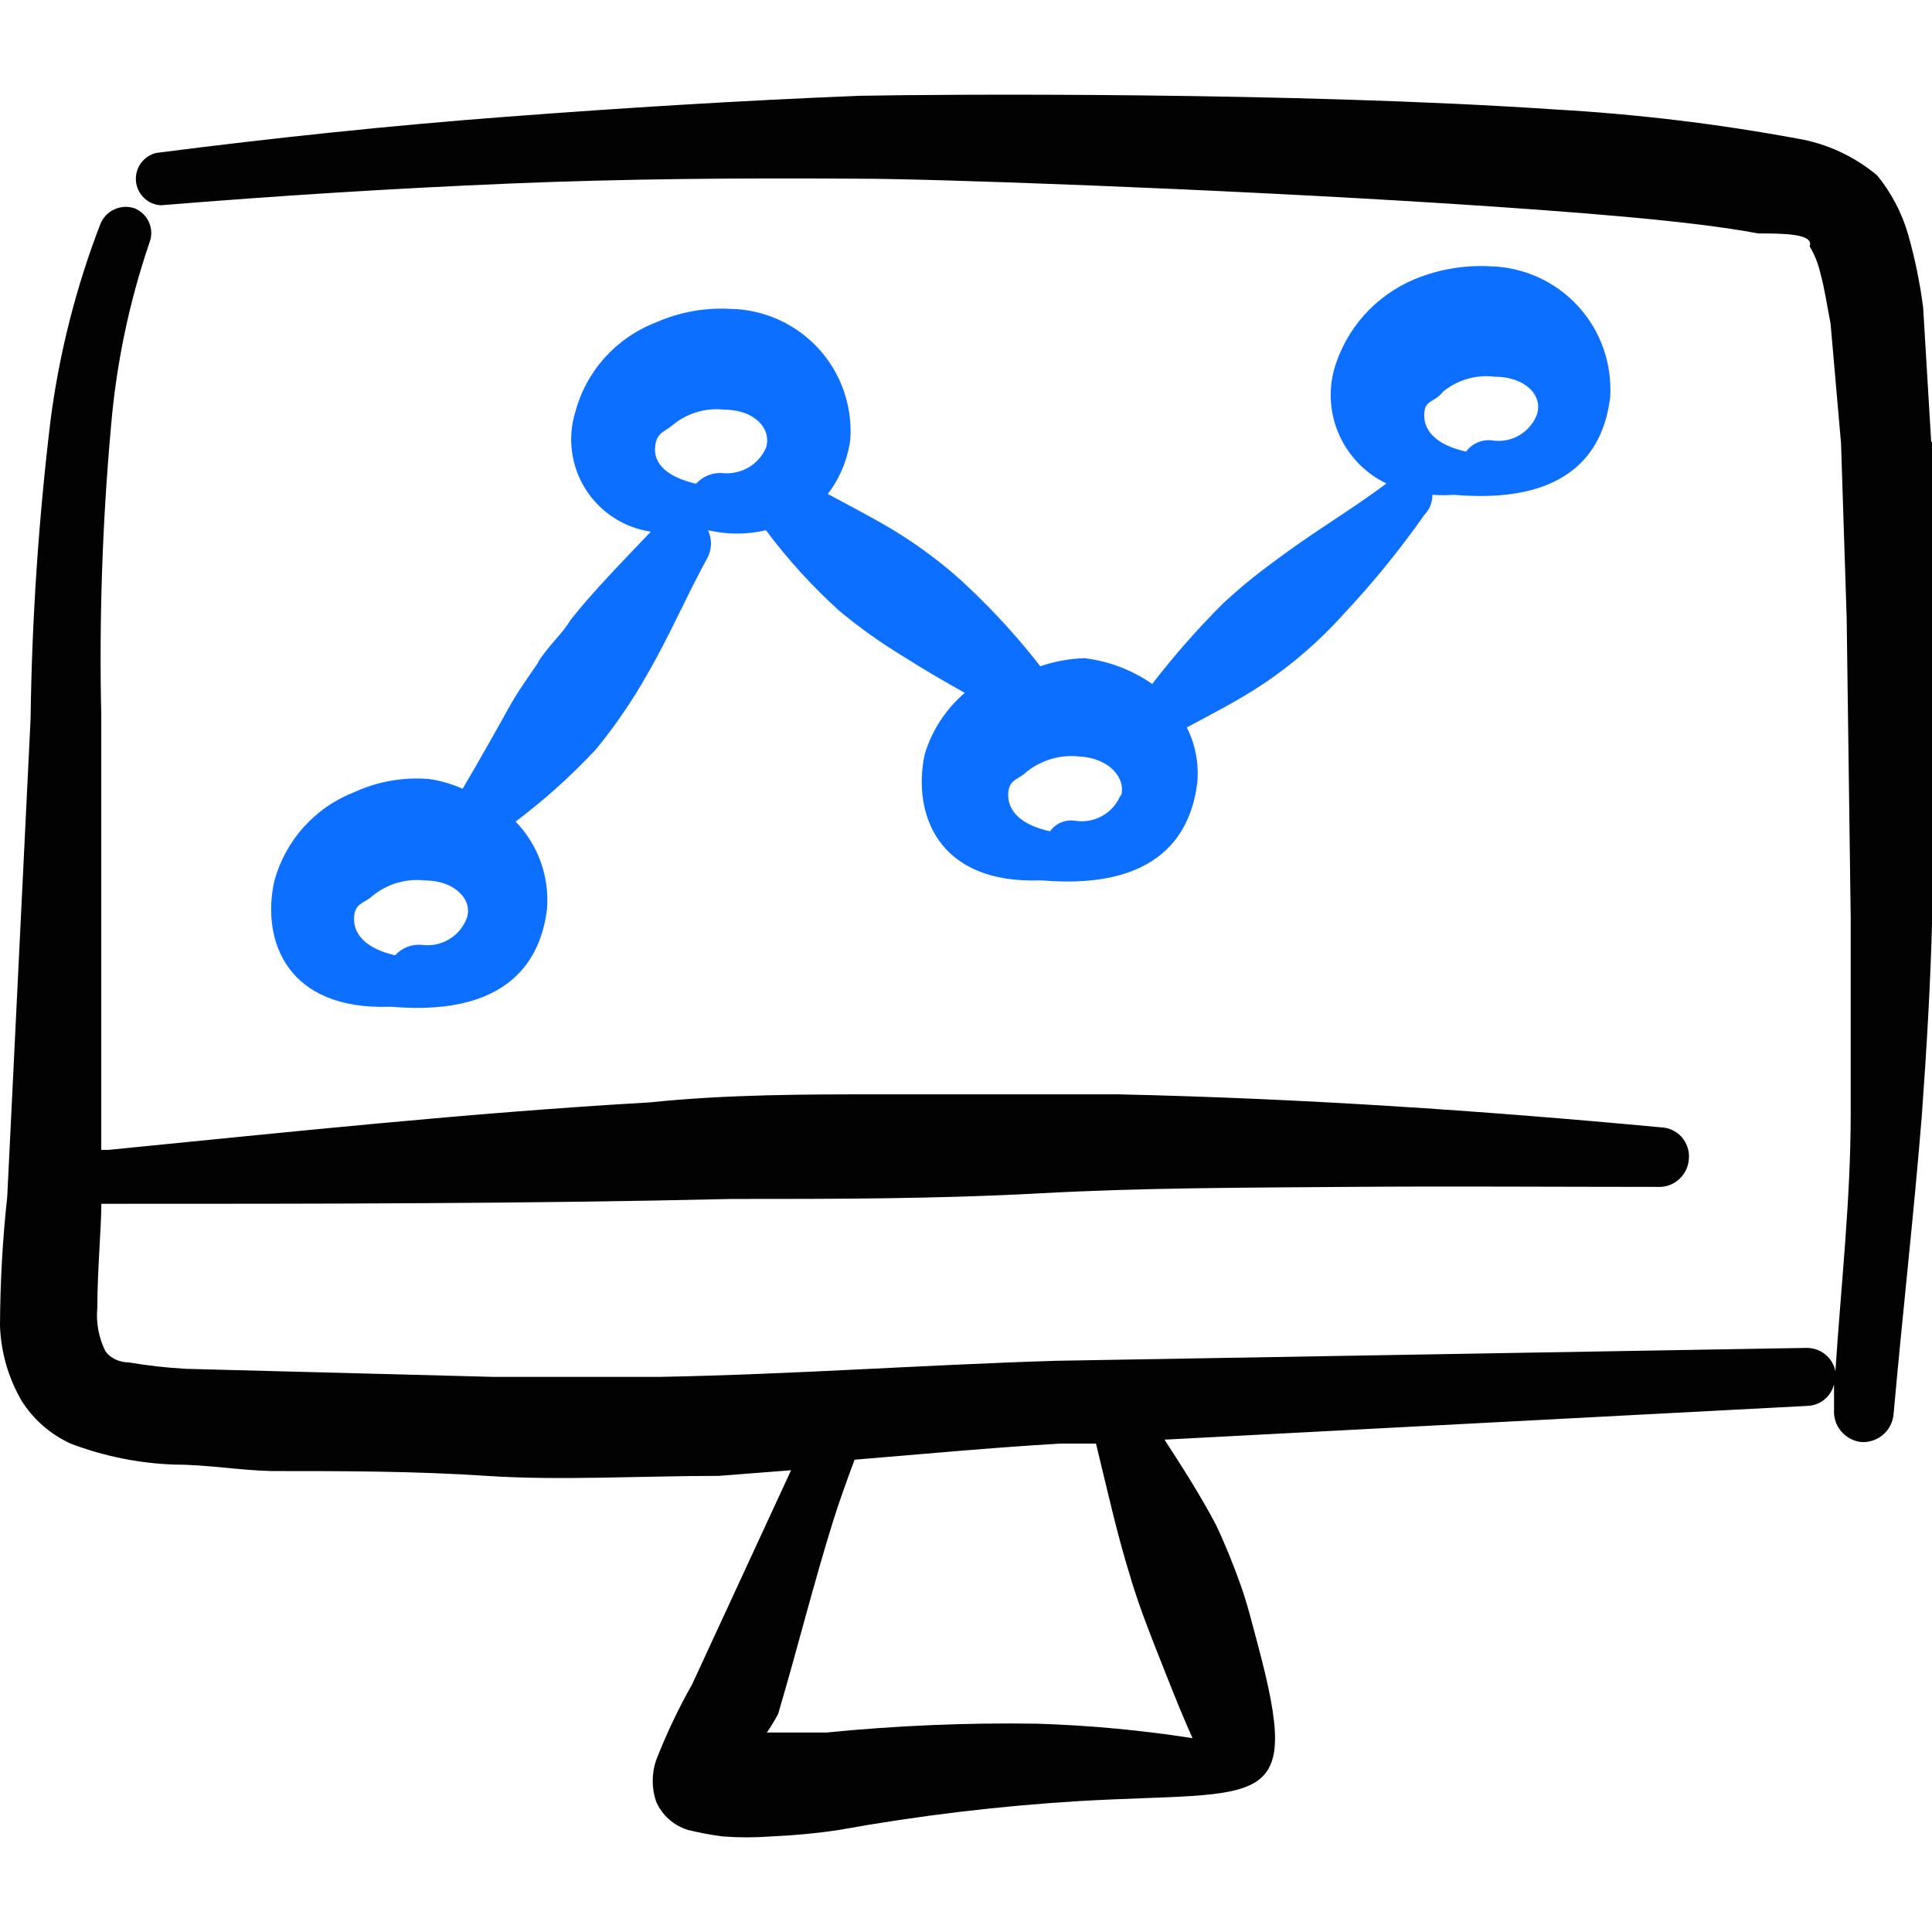
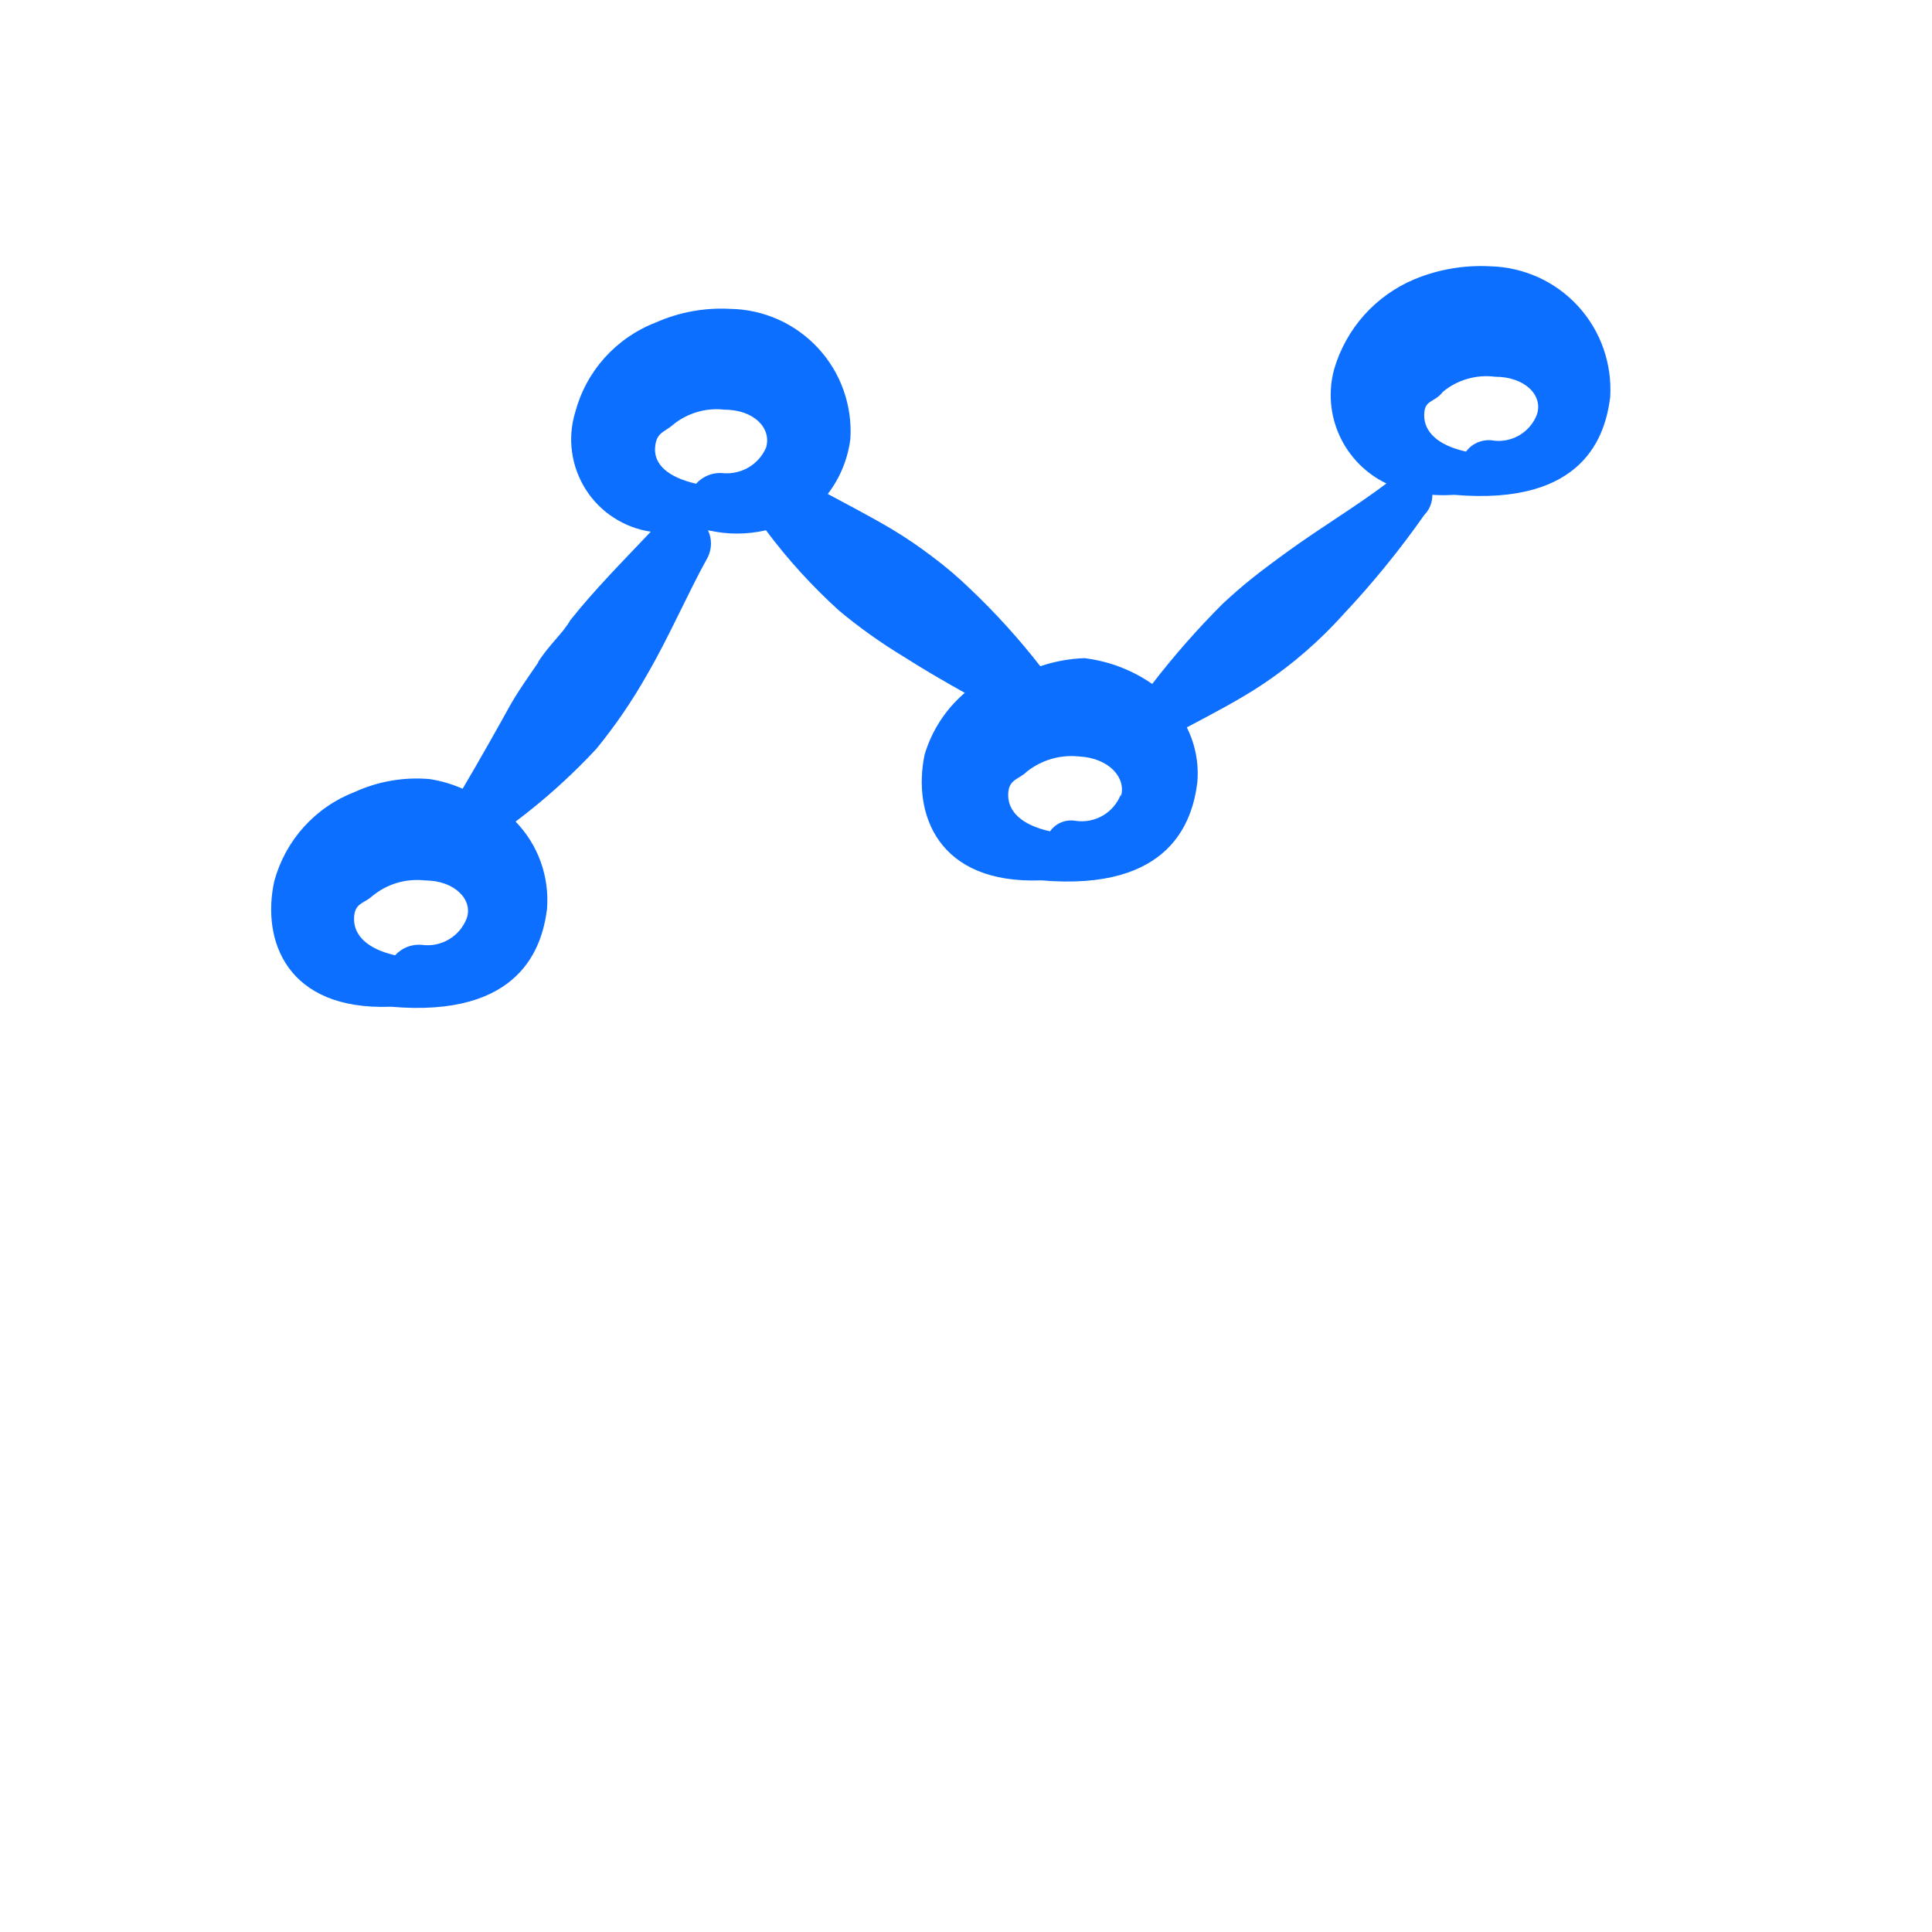
<svg xmlns="http://www.w3.org/2000/svg" fill="none" viewBox="0 0 24 24" id="Apps-Monitor-Graph-Line--Streamline-Freehand">
  <desc>
    Apps Monitor Graph Line Streamline Icon: https://streamlinehq.com
  </desc>
-   <path fill="#020202" fill-rule="evenodd" d="m23.99 5.489 -0.1 -1.669c-0.04 -0.311 -0.104 -0.618 -0.19 -0.92 -0.078 -0.263 -0.207 -0.507 -0.38 -0.72 -0.286 -0.24 -0.631 -0.399 -1 -0.46 -0.991 -0.183 -1.993 -0.303 -2.999 -0.36 -3.249 -0.22 -7.627 -0.19 -8.646 -0.17 -1.489 0.06 -2.929 0.15 -4.378 0.26 -1.449 0.11 -2.879 0.26 -4.358 0.45 -0.077 0.019 -0.144 0.065 -0.19 0.129 -0.046 0.064 -0.067 0.143 -0.06 0.222 0.007 0.079 0.043 0.152 0.099 0.207 0.057 0.055 0.132 0.088 0.211 0.092 1.469 -0.12 2.899 -0.21 4.338 -0.27 1.439 -0.06 2.869 -0.07 4.338 -0.06 0.89 0 4.328 0.12 7.327 0.31 1.539 0.1 2.999 0.21 3.838 0.37 0.3 0 0.7 0 0.64 0.16 0.059 0.099 0.103 0.207 0.13 0.32 0.06 0.22 0.09 0.44 0.13 0.64l0.13 1.489 0.07 2.169 0.05 3.718v2.439c0 1.069 -0.12 2.129 -0.19 3.199 -0.016 -0.083 -0.061 -0.157 -0.127 -0.21 -0.066 -0.053 -0.148 -0.081 -0.233 -0.08l-9.316 0.16c-1.639 0.05 -3.289 0.17 -4.928 0.2H6.127l-3.818 -0.1c-0.238 -0.013 -0.475 -0.04 -0.71 -0.08 -0.11 0 -0.23 -0.05 -0.29 -0.14 -0.083 -0.167 -0.118 -0.354 -0.1 -0.54 0 -0.46 0.05 -1 0.05 -1.29h0.12c2.549 0 5.118 0 7.707 -0.06 1.269 0 2.549 0 3.828 -0.07 1.28 -0.07 2.559 -0.07 3.838 -0.08 1.28 -0.01 2.559 0 3.838 0 0.049 0.003 0.097 -0.004 0.143 -0.02 0.046 -0.016 0.088 -0.041 0.124 -0.074 0.036 -0.033 0.066 -0.072 0.087 -0.116 0.021 -0.044 0.033 -0.092 0.036 -0.14 0.004 -0.049 -0.002 -0.098 -0.018 -0.145 -0.016 -0.046 -0.041 -0.089 -0.073 -0.126 -0.033 -0.036 -0.073 -0.066 -0.117 -0.086 -0.045 -0.021 -0.093 -0.032 -0.142 -0.033 -2.239 -0.21 -4.488 -0.36 -6.747 -0.41h-2.909c-0.97 0 -1.939 0 -2.899 0.1 -2.259 0.13 -4.498 0.37 -6.727 0.59h-0.09V8.888c-0.027 -1.194 0.013 -2.389 0.12 -3.579 0.065 -0.783 0.226 -1.555 0.48 -2.299 0.03 -0.08 0.028 -0.168 -0.006 -0.246 -0.034 -0.078 -0.096 -0.14 -0.174 -0.174 -0.082 -0.03 -0.173 -0.027 -0.253 0.009 -0.08 0.035 -0.143 0.1 -0.177 0.181 -0.303 0.785 -0.511 1.604 -0.62 2.439C0.48 6.45 0.396 7.688 0.38 8.928L0.09 14.865C0.032 15.399 0.002 15.937 0 16.474c0.012 0.327 0.105 0.646 0.27 0.93 0.148 0.232 0.359 0.416 0.61 0.53 0.416 0.158 0.855 0.246 1.299 0.26 0.39 0 0.79 0.07 1.19 0.08 0.89 0 1.779 0 2.679 0.06 0.9 0.06 1.919 0 2.879 0l0.9 -0.07 -1.229 2.659c-0.173 0.305 -0.323 0.623 -0.45 0.95 -0.053 0.162 -0.053 0.338 0 0.5 0.036 0.086 0.09 0.163 0.16 0.225 0.069 0.062 0.151 0.108 0.24 0.135 0.142 0.034 0.285 0.061 0.43 0.08 0.2 0.015 0.4 0.015 0.6 0 0.281 -0.012 0.561 -0.038 0.84 -0.08 0.992 -0.179 1.993 -0.299 2.999 -0.36 2.289 -0.13 2.769 0.16 2.209 -1.939 -0.07 -0.26 -0.13 -0.51 -0.22 -0.76 -0.09 -0.25 -0.19 -0.5 -0.3 -0.73 -0.2 -0.38 -0.42 -0.72 -0.64 -1.06l7.997 -0.42c0.075 -0.004 0.147 -0.033 0.205 -0.082 0.058 -0.049 0.098 -0.115 0.115 -0.188v0.32c-0.006 0.098 0.026 0.194 0.09 0.268 0.063 0.074 0.153 0.122 0.25 0.132 0.099 0.005 0.197 -0.028 0.271 -0.093 0.075 -0.065 0.121 -0.158 0.129 -0.257 0.11 -1.24 0.25 -2.459 0.35 -3.698 0.06 -0.83 0.11 -1.659 0.13 -2.499V5.489h-0.01ZM14.054 19.633c0.12 0.39 0.27 0.76 0.42 1.139 0.15 0.38 0.22 0.55 0.34 0.82 -0.642 -0.1 -1.29 -0.16 -1.939 -0.18 -0.871 -0.013 -1.742 0.024 -2.609 0.11h-0.74c0.051 -0.074 0.098 -0.151 0.14 -0.23 0.24 -0.81 0.44 -1.619 0.69 -2.419 0.08 -0.25 0.17 -0.5 0.26 -0.74 0.85 -0.07 1.699 -0.15 2.549 -0.2h0.45c0.14 0.57 0.26 1.129 0.44 1.699Z" clip-rule="evenodd" stroke-width="1" />
  <path fill="#0c6fff" fill-rule="evenodd" d="M6.687 8.228c-0.13 0.19 -0.26 0.37 -0.37 0.57 -0.11 0.2 -0.38 0.68 -0.57 1 -0.131 -0.058 -0.269 -0.098 -0.41 -0.12 -0.318 -0.028 -0.639 0.027 -0.93 0.16 -0.242 0.093 -0.459 0.242 -0.633 0.435 -0.174 0.193 -0.299 0.424 -0.367 0.674 -0.16 0.73 0.15 1.609 1.449 1.559 1.619 0.14 1.879 -0.75 1.939 -1.21 0.016 -0.199 -0.01 -0.399 -0.077 -0.587 -0.067 -0.188 -0.174 -0.359 -0.313 -0.503 0.359 -0.27 0.694 -0.571 1 -0.9 0.236 -0.288 0.447 -0.596 0.63 -0.92 0.28 -0.48 0.5 -1 0.76 -1.469 0.024 -0.052 0.037 -0.108 0.037 -0.165s-0.012 -0.113 -0.037 -0.165c0.237 0.055 0.483 0.055 0.72 0 0.27 0.362 0.575 0.697 0.91 1 0.252 0.21 0.519 0.4 0.8 0.57 0.25 0.16 0.51 0.31 0.76 0.45 -0.238 0.203 -0.411 0.47 -0.5 0.77 -0.15 0.73 0.16 1.609 1.449 1.559 1.619 0.14 1.879 -0.75 1.939 -1.21 0.022 -0.238 -0.023 -0.477 -0.13 -0.69 0.32 -0.17 0.65 -0.34 0.95 -0.54 0.368 -0.247 0.704 -0.539 1 -0.87 0.362 -0.385 0.696 -0.796 1 -1.229 0.032 -0.033 0.058 -0.072 0.075 -0.115 0.017 -0.043 0.026 -0.089 0.025 -0.135 0.09 0.006 0.18 0.006 0.27 0 1.629 0.14 1.879 -0.75 1.939 -1.209 0.013 -0.206 -0.015 -0.412 -0.083 -0.607 -0.068 -0.195 -0.175 -0.373 -0.314 -0.526 -0.139 -0.152 -0.308 -0.275 -0.495 -0.36 -0.188 -0.085 -0.391 -0.132 -0.597 -0.137 -0.321 -0.017 -0.642 0.037 -0.94 0.16 -0.24 0.1 -0.454 0.253 -0.627 0.446 -0.173 0.194 -0.3 0.424 -0.373 0.673 -0.075 0.275 -0.051 0.568 0.068 0.827 0.119 0.259 0.325 0.469 0.582 0.592 -0.4 0.3 -0.82 0.55 -1.22 0.84 -0.4 0.29 -0.56 0.42 -0.81 0.65 -0.315 0.314 -0.608 0.648 -0.88 1 -0.25 -0.173 -0.538 -0.283 -0.84 -0.32 -0.187 0.006 -0.372 0.04 -0.55 0.1 -0.263 -0.337 -0.55 -0.655 -0.86 -0.95 -0.151 -0.147 -0.311 -0.284 -0.48 -0.41 -0.16 -0.122 -0.327 -0.236 -0.5 -0.34 -0.27 -0.16 -0.54 -0.3 -0.8 -0.44 0.152 -0.198 0.248 -0.432 0.28 -0.68 0.014 -0.205 -0.015 -0.411 -0.083 -0.605 -0.068 -0.194 -0.175 -0.372 -0.315 -0.524 -0.139 -0.151 -0.308 -0.273 -0.495 -0.357 -0.188 -0.084 -0.39 -0.13 -0.596 -0.133 -0.319 -0.018 -0.638 0.04 -0.93 0.17 -0.243 0.094 -0.461 0.245 -0.635 0.439 -0.174 0.195 -0.299 0.428 -0.365 0.68 -0.048 0.159 -0.061 0.327 -0.038 0.491 0.023 0.165 0.081 0.322 0.17 0.463 0.089 0.14 0.207 0.26 0.347 0.35 0.139 0.091 0.297 0.15 0.461 0.175 -0.34 0.36 -0.69 0.71 -1 1.1 -0.09 0.16 -0.26 0.3 -0.4 0.52Zm-1.449 3.509c-0.061 -0.005 -0.123 0.004 -0.18 0.026 -0.057 0.023 -0.108 0.058 -0.15 0.104 -0.35 -0.08 -0.51 -0.25 -0.51 -0.45 0 -0.2 0.12 -0.19 0.22 -0.28 0.091 -0.076 0.196 -0.134 0.309 -0.168 0.113 -0.034 0.233 -0.045 0.351 -0.032 0.37 0 0.6 0.24 0.52 0.47 -0.042 0.11 -0.12 0.203 -0.222 0.263 -0.102 0.06 -0.221 0.084 -0.338 0.067ZM17.922 4.869c0.089 -0.074 0.193 -0.13 0.305 -0.162 0.112 -0.033 0.229 -0.042 0.345 -0.027 0.37 0 0.6 0.23 0.52 0.47 -0.042 0.11 -0.121 0.201 -0.223 0.26 -0.102 0.058 -0.221 0.08 -0.337 0.06 -0.061 -0.007 -0.122 0.003 -0.179 0.027 -0.056 0.025 -0.105 0.063 -0.141 0.113 -0.36 -0.08 -0.52 -0.25 -0.52 -0.45 0 -0.2 0.12 -0.15 0.23 -0.29Zm-3.998 4.998c-0.042 0.11 -0.12 0.203 -0.222 0.263 -0.102 0.06 -0.221 0.084 -0.338 0.067 -0.06 -0.011 -0.122 -0.005 -0.179 0.018 -0.057 0.023 -0.106 0.062 -0.141 0.112 -0.36 -0.08 -0.52 -0.25 -0.52 -0.45 0 -0.2 0.13 -0.19 0.23 -0.29 0.183 -0.146 0.417 -0.215 0.65 -0.19 0.38 0.02 0.59 0.27 0.52 0.5v-0.03ZM8.357 5.279c0.089 -0.073 0.191 -0.127 0.301 -0.16 0.11 -0.033 0.225 -0.043 0.339 -0.03 0.37 0 0.59 0.23 0.52 0.47 -0.043 0.1 -0.116 0.185 -0.209 0.242 -0.093 0.057 -0.202 0.084 -0.311 0.078 -0.064 -0.008 -0.13 -0.001 -0.191 0.022 -0.061 0.023 -0.115 0.06 -0.159 0.108 -0.35 -0.08 -0.52 -0.24 -0.51 -0.44 0.01 -0.2 0.12 -0.2 0.22 -0.29Z" clip-rule="evenodd" stroke-width="1" />
</svg>